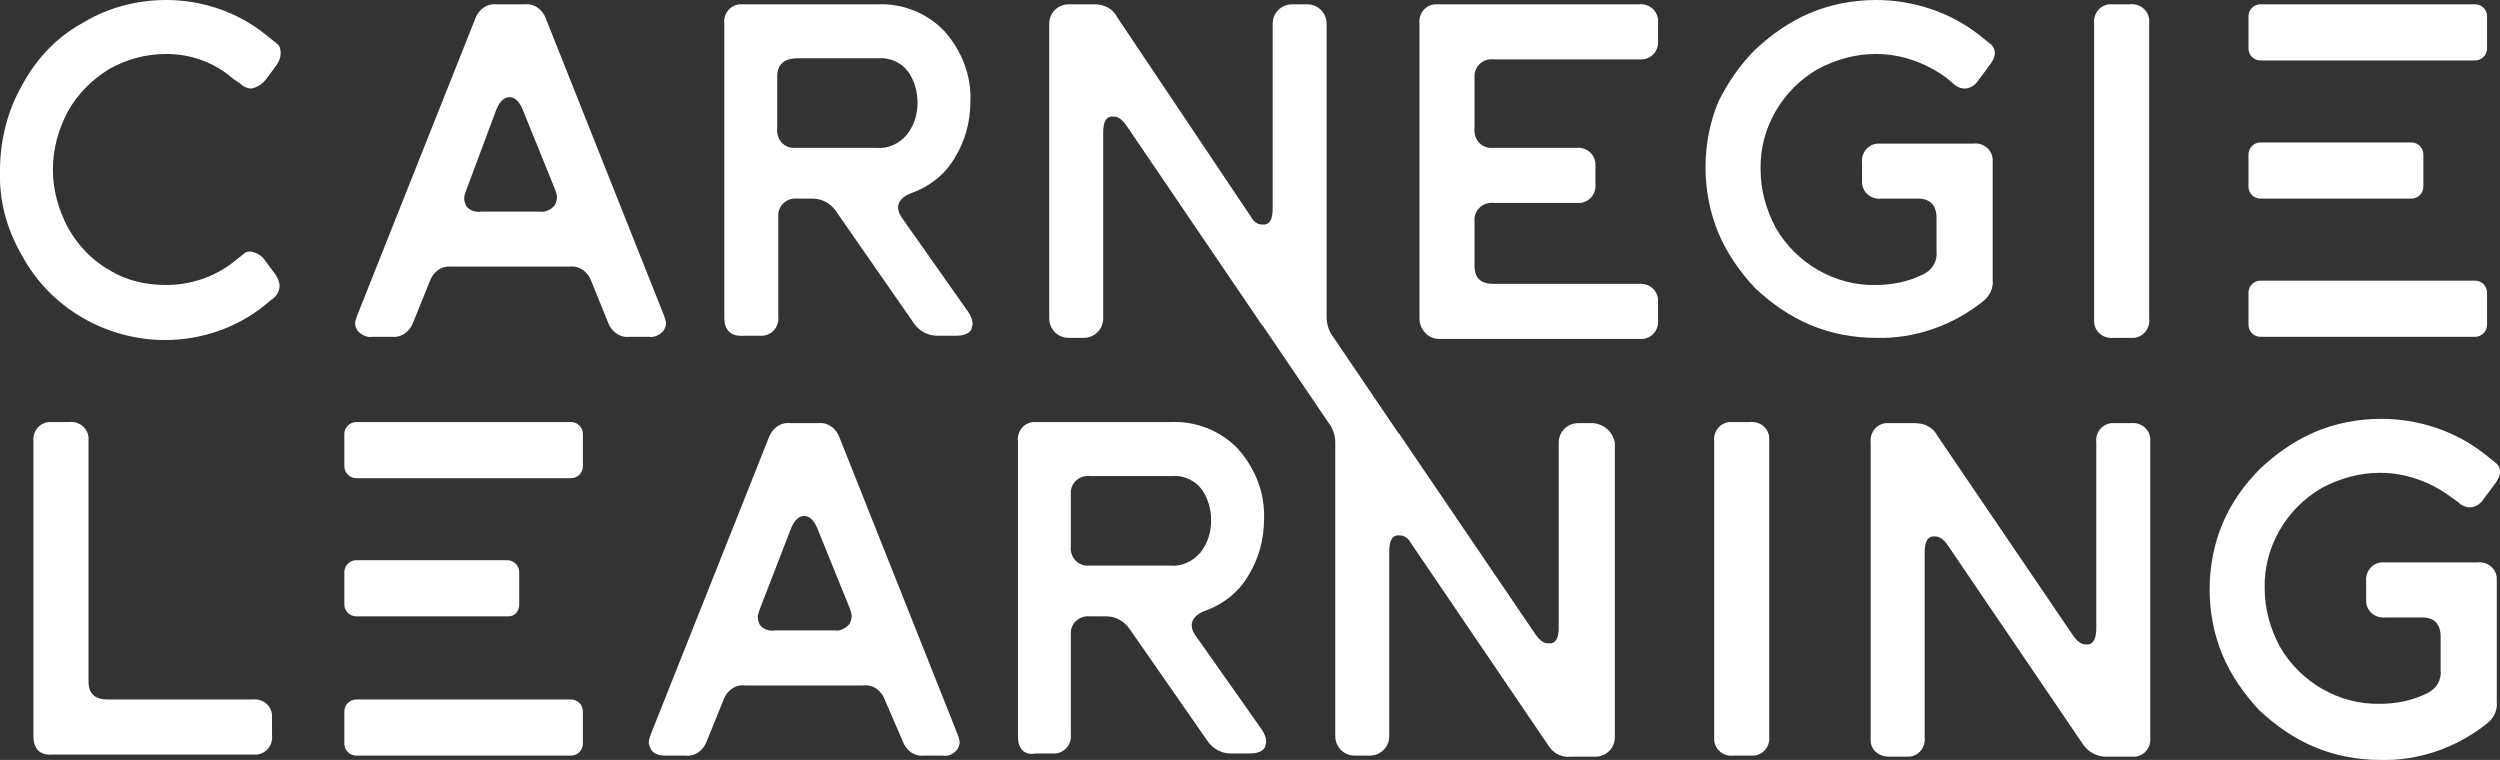
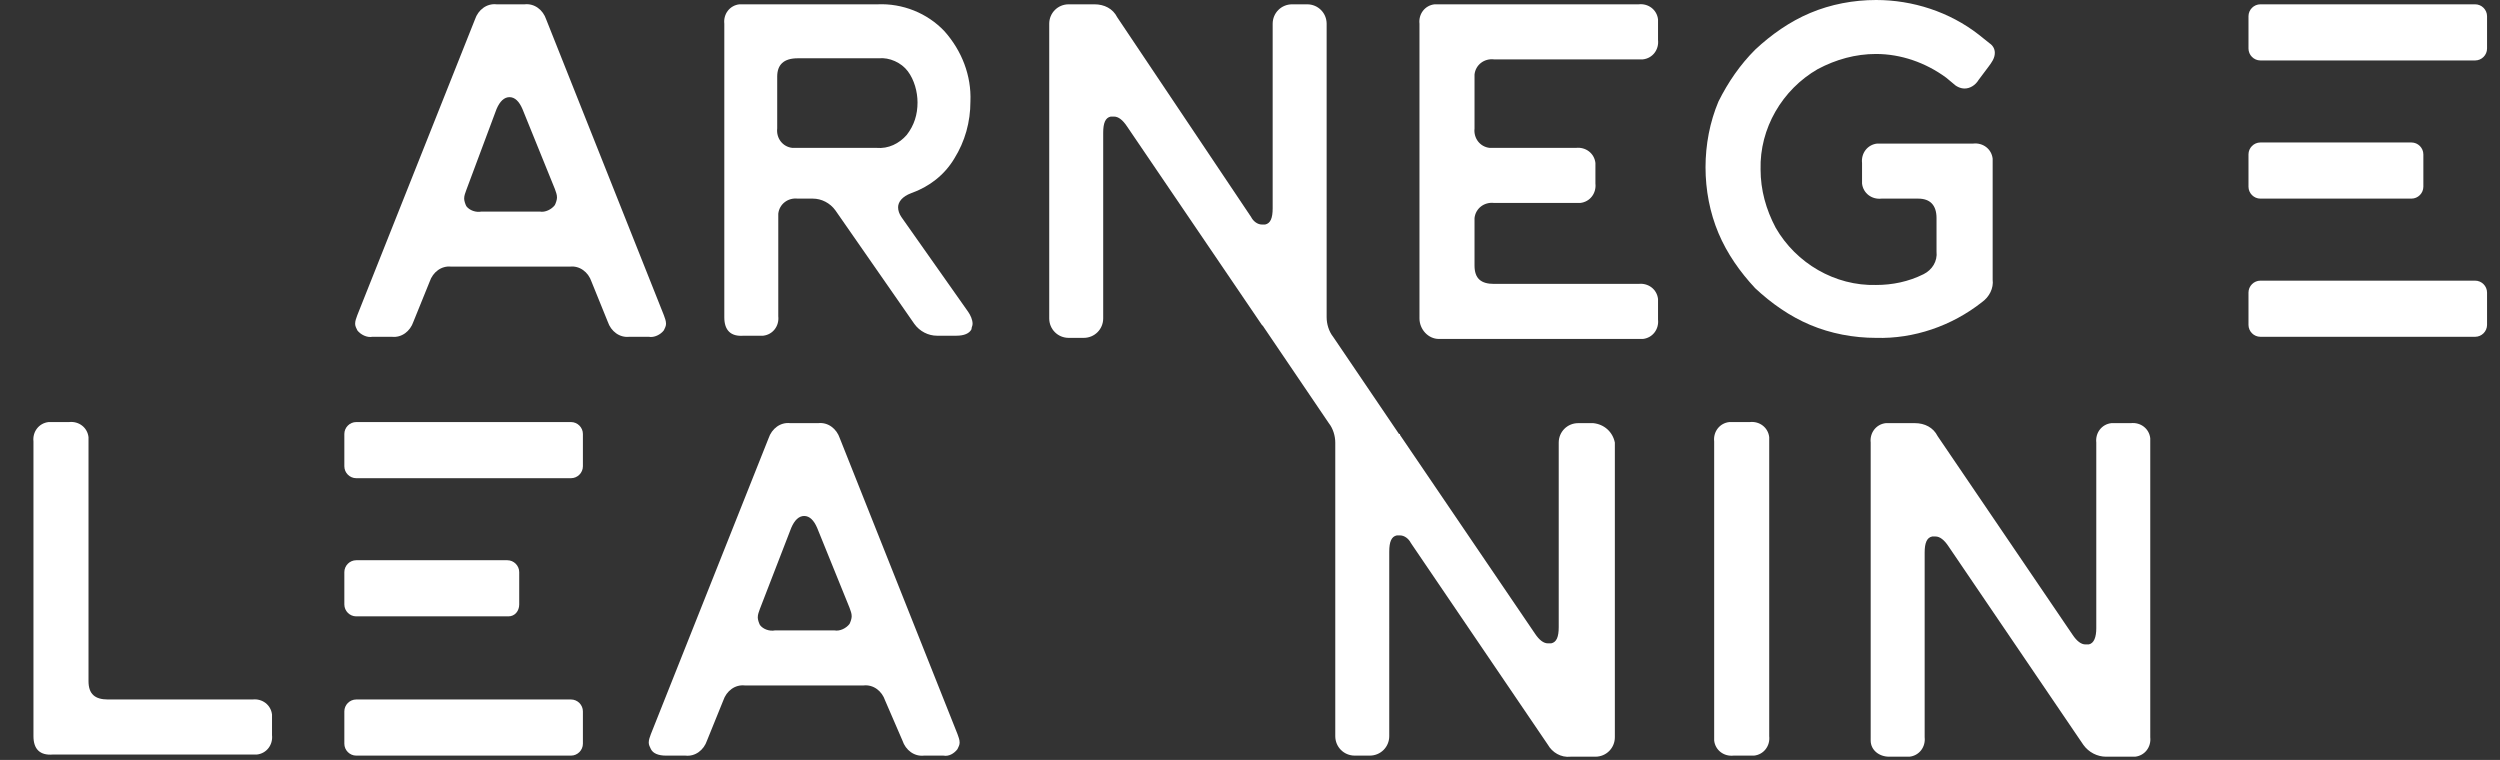
<svg xmlns="http://www.w3.org/2000/svg" version="1.1" id="header-logo" x="0px" y="0px" width="231.6px" height="70.4px" viewBox="0 0 231.6 70.4" style="enable-background:new 0 0 231.6 70.4;" xml:space="preserve">
  <rect x="0" y="0" width="231.6" height="70.4" fill="#333333" stroke="none" />
-   <path fill="#FFF" id="Path_1" d="M7.7,2.1C10,0.7,12.7,0,15.4,0c3.3,0,6.6,1.1,9.2,3.2l1,0.8C25.9,4.2,26,4.5,26,4.9c0,0.5-0.2,0.9-0.5,1.3  l-0.9,1.2c-0.3,0.4-0.8,0.7-1.3,0.8c-0.4,0-0.8-0.2-1.1-0.5l-0.6-0.4C19.9,5.8,17.7,5,15.4,5c-1.9,0-3.7,0.5-5.3,1.4  c-1.6,1-2.9,2.3-3.8,3.9c-0.9,1.7-1.4,3.5-1.4,5.4c0,1.9,0.5,3.7,1.4,5.4c0.9,1.6,2.2,3,3.8,3.9c1.6,1,3.4,1.4,5.3,1.4  c2.2,0,4.4-0.7,6.2-2.1l1-0.8c0.2-0.2,0.4-0.2,0.6-0.2c0.6,0.1,1.1,0.4,1.4,0.9l0.9,1.2c0.2,0.3,0.4,0.7,0.4,1.1  c0,0.5-0.3,1-0.8,1.3l-0.6,0.5c-2.6,2.1-5.9,3.2-9.2,3.2c-5.5,0-10.7-3-13.3-7.9c-1.4-2.4-2.1-5.1-2-7.8c0-2.8,0.7-5.6,2.1-8  C3.4,5.4,5.3,3.4,7.7,2.1z" />
  <path fill="#FFF" id="Path_2" d="M33.1,30.6c-0.1-0.2-0.2-0.4-0.2-0.6c0-0.3,0.1-0.5,0.2-0.8L44,1.8c0.3-0.9,1.1-1.5,2-1.4h2.6  c0.9-0.1,1.7,0.5,2,1.4l10.9,27.4c0.1,0.3,0.2,0.5,0.2,0.8c0,0.2-0.1,0.4-0.2,0.6c-0.3,0.4-0.9,0.7-1.4,0.6h-1.8  c-0.9,0.1-1.7-0.5-2-1.4l-1.5-3.7c-0.3-0.9-1.1-1.5-2-1.4h-11c-0.9-0.1-1.7,0.5-2,1.4l-1.5,3.7c-0.3,0.9-1.1,1.5-2,1.4h-1.8  C34,31.3,33.4,31,33.1,30.6z M43.2,17.6c-0.1,0.3-0.2,0.5-0.2,0.8c0,0.2,0.1,0.5,0.2,0.7c0.3,0.4,0.9,0.6,1.4,0.5H50  c0.5,0.1,1.1-0.2,1.4-0.6c0.1-0.2,0.2-0.5,0.2-0.7c0-0.3-0.1-0.5-0.2-0.8l-3-7.4C48.1,9.4,47.7,9,47.2,9s-0.9,0.4-1.2,1.1L43.2,17.6  z" />
  <path fill="#FFF" id="Path_3" d="M67.1,29.4V2.2c-0.1-0.9,0.5-1.7,1.4-1.8c0.1,0,0.3,0,0.4,0h12.4c2.3-0.1,4.6,0.8,6.2,2.5  C89.1,4.7,90,7,89.9,9.4c0,1.9-0.5,3.7-1.5,5.3c-0.9,1.5-2.3,2.6-4,3.2c-0.8,0.3-1.2,0.8-1.2,1.3c0,0.3,0.1,0.6,0.3,0.9l6.2,8.8  c0.2,0.3,0.4,0.7,0.4,1.1c0,0.2-0.1,0.3-0.1,0.5c-0.2,0.4-0.7,0.6-1.4,0.6h-1.8c-0.8,0-1.6-0.4-2.1-1.1l-7.3-10.5  c-0.5-0.7-1.3-1.1-2.1-1.1h-1.4c-0.9-0.1-1.7,0.5-1.8,1.4c0,0.1,0,0.3,0,0.4v9.1c0.1,0.9-0.5,1.7-1.4,1.8c-0.1,0-0.3,0-0.4,0h-1.4  C67.7,31.2,67.1,30.6,67.1,29.4z M72,11.9c-0.1,0.9,0.5,1.7,1.4,1.8c0.1,0,0.3,0,0.4,0h7.4c1.1,0.1,2.1-0.4,2.8-1.2  c0.7-0.9,1-1.9,1-3c0-1-0.3-2.1-0.9-2.9c-0.6-0.8-1.7-1.3-2.7-1.2h-7.5C72.6,5.4,72,6,72,7.1V11.9z" />
  <path fill="#FFF" id="Path_4" d="M131.5,29.4V2.2c-0.1-0.9,0.5-1.7,1.4-1.8c0.1,0,0.3,0,0.4,0h18.5c0.9-0.1,1.7,0.5,1.8,1.4c0,0.1,0,0.3,0,0.4  v1.5c0.1,0.9-0.5,1.7-1.4,1.8c-0.1,0-0.3,0-0.4,0h-13.4c-0.9-0.1-1.7,0.5-1.8,1.4c0,0.1,0,0.3,0,0.4v4.6c-0.1,0.9,0.5,1.7,1.4,1.8  c0.1,0,0.3,0,0.4,0h7.6c0.9-0.1,1.7,0.5,1.8,1.4c0,0.1,0,0.3,0,0.4V17c0.1,0.9-0.5,1.7-1.4,1.8c-0.1,0-0.3,0-0.4,0h-7.6  c-0.9-0.1-1.7,0.5-1.8,1.4c0,0.1,0,0.3,0,0.4v4c0,1.2,0.6,1.7,1.8,1.7h13.4c0.9-0.1,1.7,0.5,1.8,1.4c0,0.1,0,0.3,0,0.4v1.5  c0.1,0.9-0.5,1.7-1.4,1.8c-0.1,0-0.3,0-0.4,0h-18.5c-1,0-1.8-0.9-1.8-1.9C131.5,29.5,131.5,29.4,131.5,29.4z" />
  <path fill="#FFF" id="Path_5" d="M162.6,4.6c1.5-1.4,3.2-2.6,5.1-3.4c1.9-0.8,4-1.2,6.1-1.2c3.4,0,6.8,1.1,9.5,3.2l1,0.8  c0.3,0.2,0.5,0.5,0.5,0.9c0,0.5-0.3,0.9-0.6,1.3l-0.9,1.2c-0.3,0.5-0.8,0.8-1.3,0.8c-0.4,0-0.8-0.2-1.1-0.5l-0.6-0.5  c-1.9-1.4-4.2-2.2-6.5-2.2c-1.9,0-3.7,0.5-5.4,1.4c-3.3,1.9-5.4,5.5-5.3,9.3c0,1.9,0.5,3.7,1.4,5.4c1.9,3.3,5.5,5.4,9.3,5.3  c1.5,0,3-0.3,4.4-1c0.8-0.4,1.3-1.2,1.2-2.1v-3.1c0-1.2-0.6-1.8-1.7-1.8h-3.4c-0.9,0.1-1.7-0.5-1.8-1.4c0-0.1,0-0.3,0-0.4v-1.5  c-0.1-0.9,0.5-1.7,1.4-1.8c0.1,0,0.3,0,0.4,0h8.5c0.9-0.1,1.7,0.5,1.8,1.4c0,0.1,0,0.3,0,0.4v10.8c0.1,0.8-0.3,1.6-1,2.1  c-2.8,2.2-6.3,3.4-9.8,3.3c-2.1,0-4.2-0.4-6.1-1.2c-1.9-0.8-3.6-2-5.1-3.4c-1.4-1.5-2.6-3.2-3.4-5.1c-0.8-1.9-1.2-4-1.2-6.1  c0-2.1,0.4-4.2,1.2-6.1C160.1,7.6,161.2,6,162.6,4.6z" />
-   <path fill="#FFF" id="Path_6" d="M194,2.2c-0.1-0.9,0.5-1.7,1.4-1.8c0.1,0,0.3,0,0.4,0h1.5c0.9-0.1,1.7,0.5,1.8,1.4c0,0.1,0,0.3,0,0.4v27.3  c0.1,0.9-0.5,1.7-1.4,1.8c-0.1,0-0.3,0-0.4,0h-1.5c-0.9,0.1-1.7-0.5-1.8-1.4c0-0.1,0-0.3,0-0.4V2.2z" />
  <path fill="#FFF" id="Path_7" d="M3.1,68.2V40.9C3,40,3.6,39.2,4.5,39.1c0.1,0,0.3,0,0.4,0h1.5c0.9-0.1,1.7,0.5,1.8,1.4c0,0.1,0,0.3,0,0.4v22.2  c0,1.2,0.6,1.7,1.8,1.7h13.4c0.9-0.1,1.7,0.5,1.8,1.4c0,0.1,0,0.3,0,0.4v1.5c0.1,0.9-0.5,1.7-1.4,1.8c-0.1,0-0.3,0-0.4,0H4.9  C3.7,70,3.1,69.4,3.1,68.2z" />
  <path fill="#FFF" id="Path_8" d="M60.3,69.4c-0.1-0.2-0.2-0.4-0.2-0.6c0-0.3,0.1-0.5,0.2-0.8l10.9-27.4c0.3-0.9,1.1-1.5,2-1.4h2.6  c0.9-0.1,1.7,0.5,2,1.4L88.7,68c0.1,0.3,0.2,0.5,0.2,0.8c0,0.2-0.1,0.4-0.2,0.6c-0.3,0.4-0.8,0.7-1.3,0.6h-1.8  c-0.9,0.1-1.7-0.5-2-1.4L82,64.9c-0.3-0.9-1.1-1.5-2-1.4H69c-0.9-0.1-1.7,0.5-2,1.4l-1.5,3.7c-0.3,0.9-1.1,1.5-2,1.4h-1.8  C61,70,60.5,69.8,60.3,69.4z M70.4,56.4c-0.1,0.3-0.2,0.5-0.2,0.8c0,0.2,0.1,0.5,0.2,0.7c0.3,0.4,0.9,0.6,1.4,0.5h5.5  c0.5,0.1,1.1-0.2,1.4-0.6c0.1-0.2,0.2-0.5,0.2-0.7c0-0.3-0.1-0.5-0.2-0.8l-3-7.4c-0.3-0.7-0.7-1.1-1.2-1.1s-0.9,0.4-1.2,1.1  L70.4,56.4z" />
-   <path fill="#FFF" id="Path_9" d="M94.3,68.2V40.9c-0.1-0.9,0.5-1.7,1.4-1.8c0.1,0,0.3,0,0.4,0h12.4c2.3-0.1,4.6,0.8,6.2,2.5  c1.6,1.8,2.5,4.1,2.4,6.5c0,1.9-0.5,3.7-1.5,5.3c-0.9,1.5-2.3,2.6-4,3.2c-0.8,0.3-1.2,0.8-1.2,1.3c0,0.3,0.1,0.6,0.3,0.9l6.2,8.8  c0.2,0.3,0.4,0.7,0.4,1.1c0,0.2-0.1,0.3-0.1,0.5c-0.2,0.4-0.7,0.6-1.4,0.6H114c-0.8,0-1.6-0.4-2.1-1.1l-7.3-10.5  c-0.5-0.7-1.3-1.1-2.1-1.1H101c-0.9-0.1-1.7,0.5-1.8,1.4c0,0.1,0,0.3,0,0.4V68c0.1,0.9-0.5,1.7-1.4,1.8c-0.1,0-0.3,0-0.4,0H96  C94.9,70,94.3,69.4,94.3,68.2z M99.2,50.6c-0.1,0.9,0.5,1.7,1.4,1.8c0.1,0,0.3,0,0.4,0h7.4c1.1,0.1,2.1-0.4,2.8-1.2  c0.7-0.9,1-1.9,1-3c0-1-0.3-2.1-0.9-2.9c-0.6-0.8-1.7-1.3-2.7-1.2H101c-0.9-0.1-1.7,0.5-1.8,1.4c0,0.1,0,0.3,0,0.4L99.2,50.6z" />
  <path fill="#FFF" id="Path_10" d="M158.8,40.9c-0.1-0.9,0.5-1.7,1.4-1.8c0.1,0,0.3,0,0.4,0h1.5c0.9-0.1,1.7,0.5,1.8,1.4c0,0.1,0,0.3,0,0.4v27.3  c0.1,0.9-0.5,1.7-1.4,1.8c-0.1,0-0.3,0-0.4,0h-1.5c-0.9,0.1-1.7-0.5-1.8-1.4c0-0.1,0-0.3,0-0.4V40.9z" />
  <path fill="#FFF" id="Path_11" d="M173.3,68.2V41c-0.1-0.9,0.5-1.7,1.4-1.8c0.1,0,0.3,0,0.4,0h2.3c0.9,0,1.7,0.4,2.1,1.2L192,58.8  c0.4,0.6,0.8,0.9,1.2,0.9h0.3c0.5-0.1,0.7-0.7,0.7-1.5V41c-0.1-0.9,0.5-1.7,1.4-1.8c0.1,0,0.3,0,0.4,0h1.4c0.9-0.1,1.7,0.5,1.8,1.4  c0,0.1,0,0.3,0,0.4v27.3c0.1,0.9-0.5,1.7-1.4,1.8c-0.1,0-0.3,0-0.4,0h-2.3c-0.8,0-1.6-0.4-2.1-1.1l-12.5-18.4  c-0.4-0.6-0.8-0.9-1.2-0.9H179c-0.5,0.1-0.7,0.6-0.7,1.5v17.1c0.1,0.9-0.5,1.7-1.4,1.8c-0.1,0-0.3,0-0.4,0H175  c-0.9,0-1.7-0.6-1.7-1.5C173.3,68.4,173.3,68.3,173.3,68.2z" />
-   <path fill="#FFF" id="Path_12" d="M209.4,43.4c1.5-1.4,3.2-2.6,5.1-3.4c1.9-0.8,4-1.2,6.1-1.2c3.4,0,6.8,1.1,9.5,3.2l1,0.8  c0.3,0.2,0.5,0.5,0.5,0.9c0,0.5-0.3,0.9-0.6,1.3l-0.9,1.2c-0.3,0.5-0.8,0.8-1.3,0.8c-0.4,0-0.8-0.2-1.1-0.5L227,46  c-1.9-1.4-4.2-2.2-6.5-2.2c-1.9,0-3.7,0.5-5.4,1.4c-3.3,1.9-5.4,5.5-5.3,9.3c0,1.9,0.5,3.7,1.4,5.4c1.9,3.3,5.5,5.4,9.3,5.3  c1.5,0,3-0.3,4.4-1c0.8-0.4,1.3-1.2,1.2-2.1V59c0-1.2-0.6-1.8-1.7-1.8H221c-0.9,0.1-1.7-0.5-1.8-1.4c0-0.1,0-0.3,0-0.4v-1.5  c-0.1-0.9,0.5-1.7,1.4-1.8c0.1,0,0.3,0,0.4,0h8.5c0.9-0.1,1.7,0.5,1.8,1.4c0,0.1,0,0.3,0,0.4V65c0.1,0.8-0.3,1.6-1,2.1  c-2.8,2.2-6.3,3.4-9.8,3.3c-2.1,0-4.2-0.4-6.1-1.2c-1.9-0.8-3.6-2-5.1-3.4c-1.4-1.5-2.6-3.2-3.4-5.1c-0.8-1.9-1.2-4-1.2-6.1  c0-2.1,0.4-4.2,1.2-6.1C206.7,46.6,207.9,44.9,209.4,43.4z" />
  <path fill="#FFF" id="Path_13" d="M147.6,39.2h-1.4c-1,0-1.8,0.8-1.8,1.8c0,0,0,0,0,0v17.1c0,0.9-0.2,1.4-0.7,1.5h-0.3c-0.4,0-0.8-0.3-1.2-0.9  l-12.5-18.4c0-0.1,0-0.1-0.1-0.1l0,0l-6.1-9c-0.4-0.5-0.6-1.2-0.6-1.8V2.2c0-1-0.8-1.8-1.8-1.8c0,0,0,0,0,0h-1.4  c-1,0-1.8,0.8-1.8,1.8c0,0,0,0,0,0v17.1c0,0.9-0.2,1.4-0.7,1.5h-0.3c-0.4,0-0.8-0.3-1-0.7L103.5,1.6c-0.4-0.8-1.2-1.2-2.1-1.2H99  c-1,0-1.8,0.8-1.8,1.8c0,0,0,0,0,0v27.3c0,1,0.8,1.8,1.8,1.8c0,0,0,0,0,0h1.4c1,0,1.8-0.8,1.8-1.8c0,0,0,0,0,0V12.3  c0-0.9,0.2-1.4,0.7-1.5h0.3c0.4,0,0.8,0.3,1.2,0.9l12.5,18.4l0.1,0.1l6.1,9c0.4,0.5,0.6,1.2,0.6,1.8v27.2c0,1,0.8,1.8,1.8,1.8  c0,0,0,0,0,0h1.4c1,0,1.8-0.8,1.8-1.8c0,0,0,0,0,0V51.1c0-0.9,0.2-1.4,0.7-1.5h0.3c0.4,0,0.8,0.3,1,0.7L143.4,69  c0.4,0.7,1.2,1.2,2.1,1.1h2.3c1,0,1.8-0.8,1.8-1.8c0,0,0,0,0,0V41C149.4,40,148.6,39.3,147.6,39.2z" />
  <path fill="#FFF" id="Path_14" d="M229.3,5.6h-19.9c-0.6,0-1.1-0.5-1.1-1.1v-3c0-0.6,0.5-1.1,1.1-1.1h19.9c0.6,0,1.1,0.5,1.1,1.1v3  C230.4,5.1,229.9,5.6,229.3,5.6z" />
  <path fill="#FFF" id="Path_15" d="M229.3,31.2h-19.9c-0.6,0-1.1-0.5-1.1-1.1v-3c0-0.6,0.5-1.1,1.1-1.1h19.9c0.6,0,1.1,0.5,1.1,1.1v3  C230.4,30.7,229.9,31.2,229.3,31.2z" />
  <path fill="#FFF" id="Path_16" d="M223.4,18.4h-14c-0.6,0-1.1-0.5-1.1-1.1v-3c0-0.6,0.5-1.1,1.1-1.1h14c0.6,0,1.1,0.5,1.1,1.1v3  C224.5,17.9,224,18.4,223.4,18.4z" />
  <path fill="#FFF" id="Path_17" d="M52.9,44.3H33c-0.6,0-1.1-0.5-1.1-1.1v-3c0-0.6,0.5-1.1,1.1-1.1h19.9c0.6,0,1.1,0.5,1.1,1.1v3  C54,43.8,53.5,44.3,52.9,44.3z" />
  <path fill="#FFF" id="Path_18" d="M52.9,70H33c-0.6,0-1.1-0.5-1.1-1.1v-3c0-0.6,0.5-1.1,1.1-1.1h19.9c0.6,0,1.1,0.5,1.1,1.1v3  C54,69.5,53.5,70,52.9,70z" />
  <path fill="#FFF" id="Path_19" d="M47,57.1H33c-0.6,0-1.1-0.5-1.1-1.1v-3c0-0.6,0.5-1.1,1.1-1.1h14c0.6,0,1.1,0.5,1.1,1.1v3c0,0.6-0.4,1.1-1,1.1  C47.1,57.1,47,57.1,47,57.1z" />
</svg>